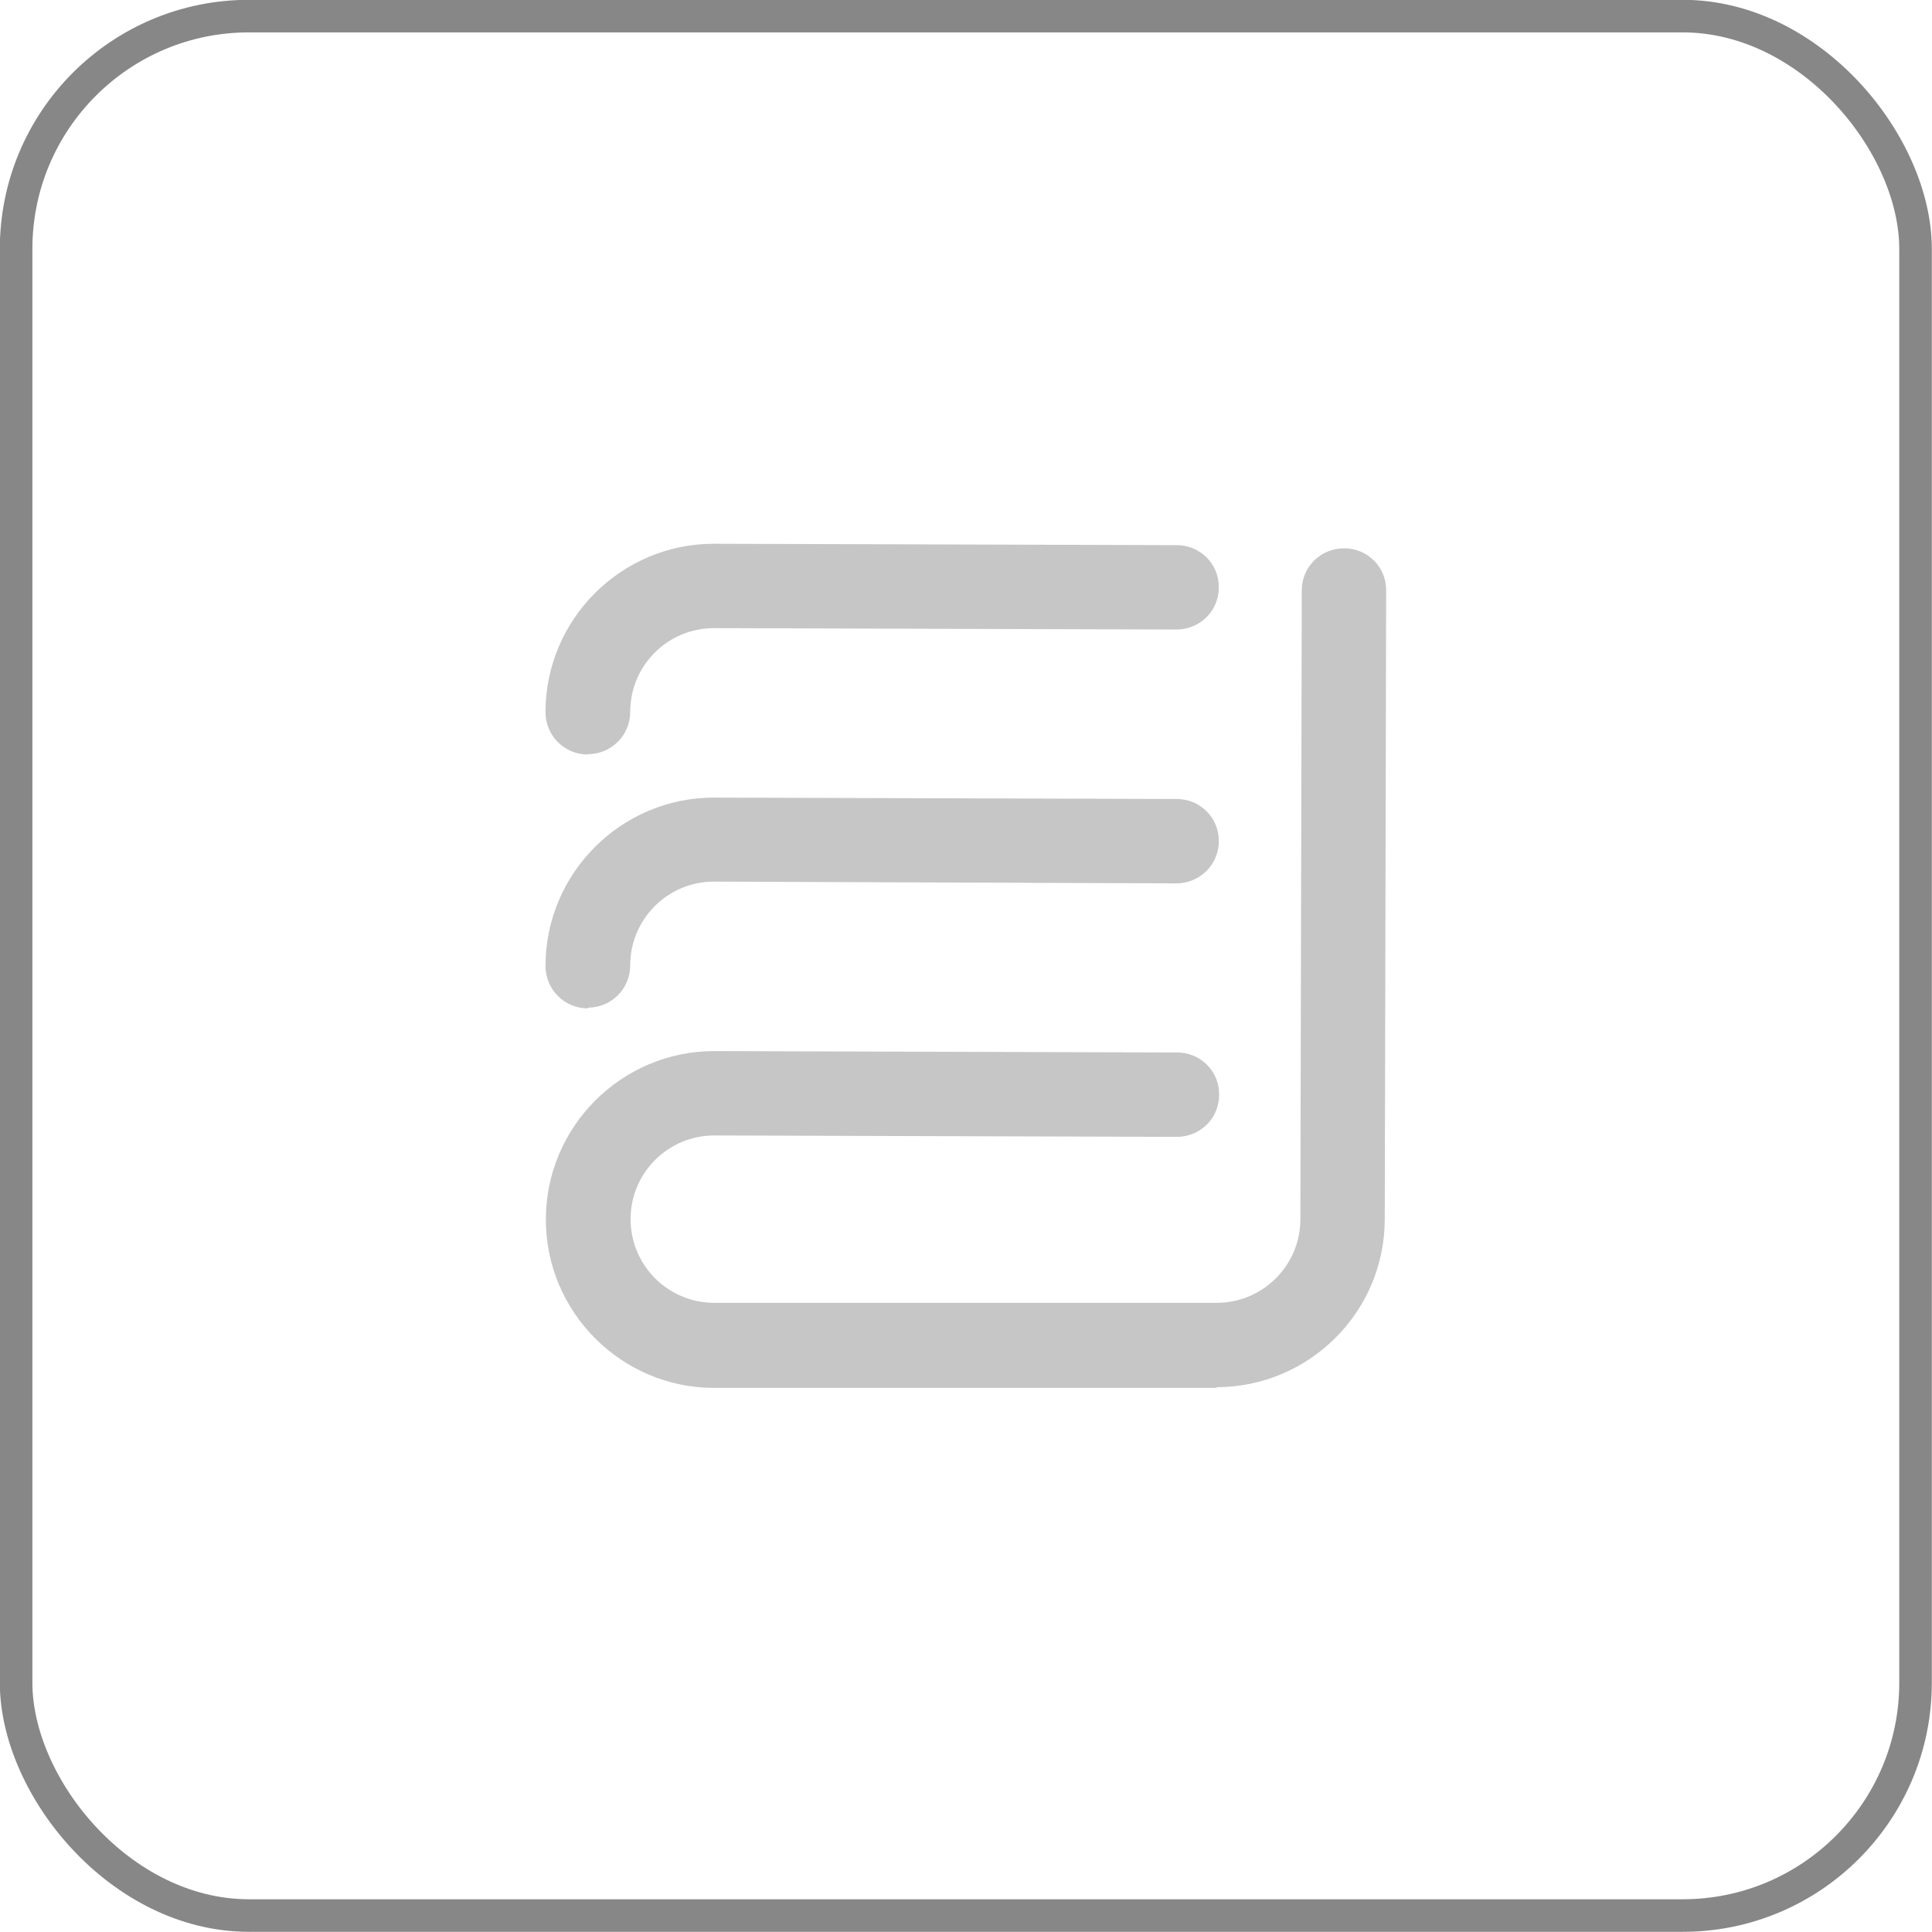
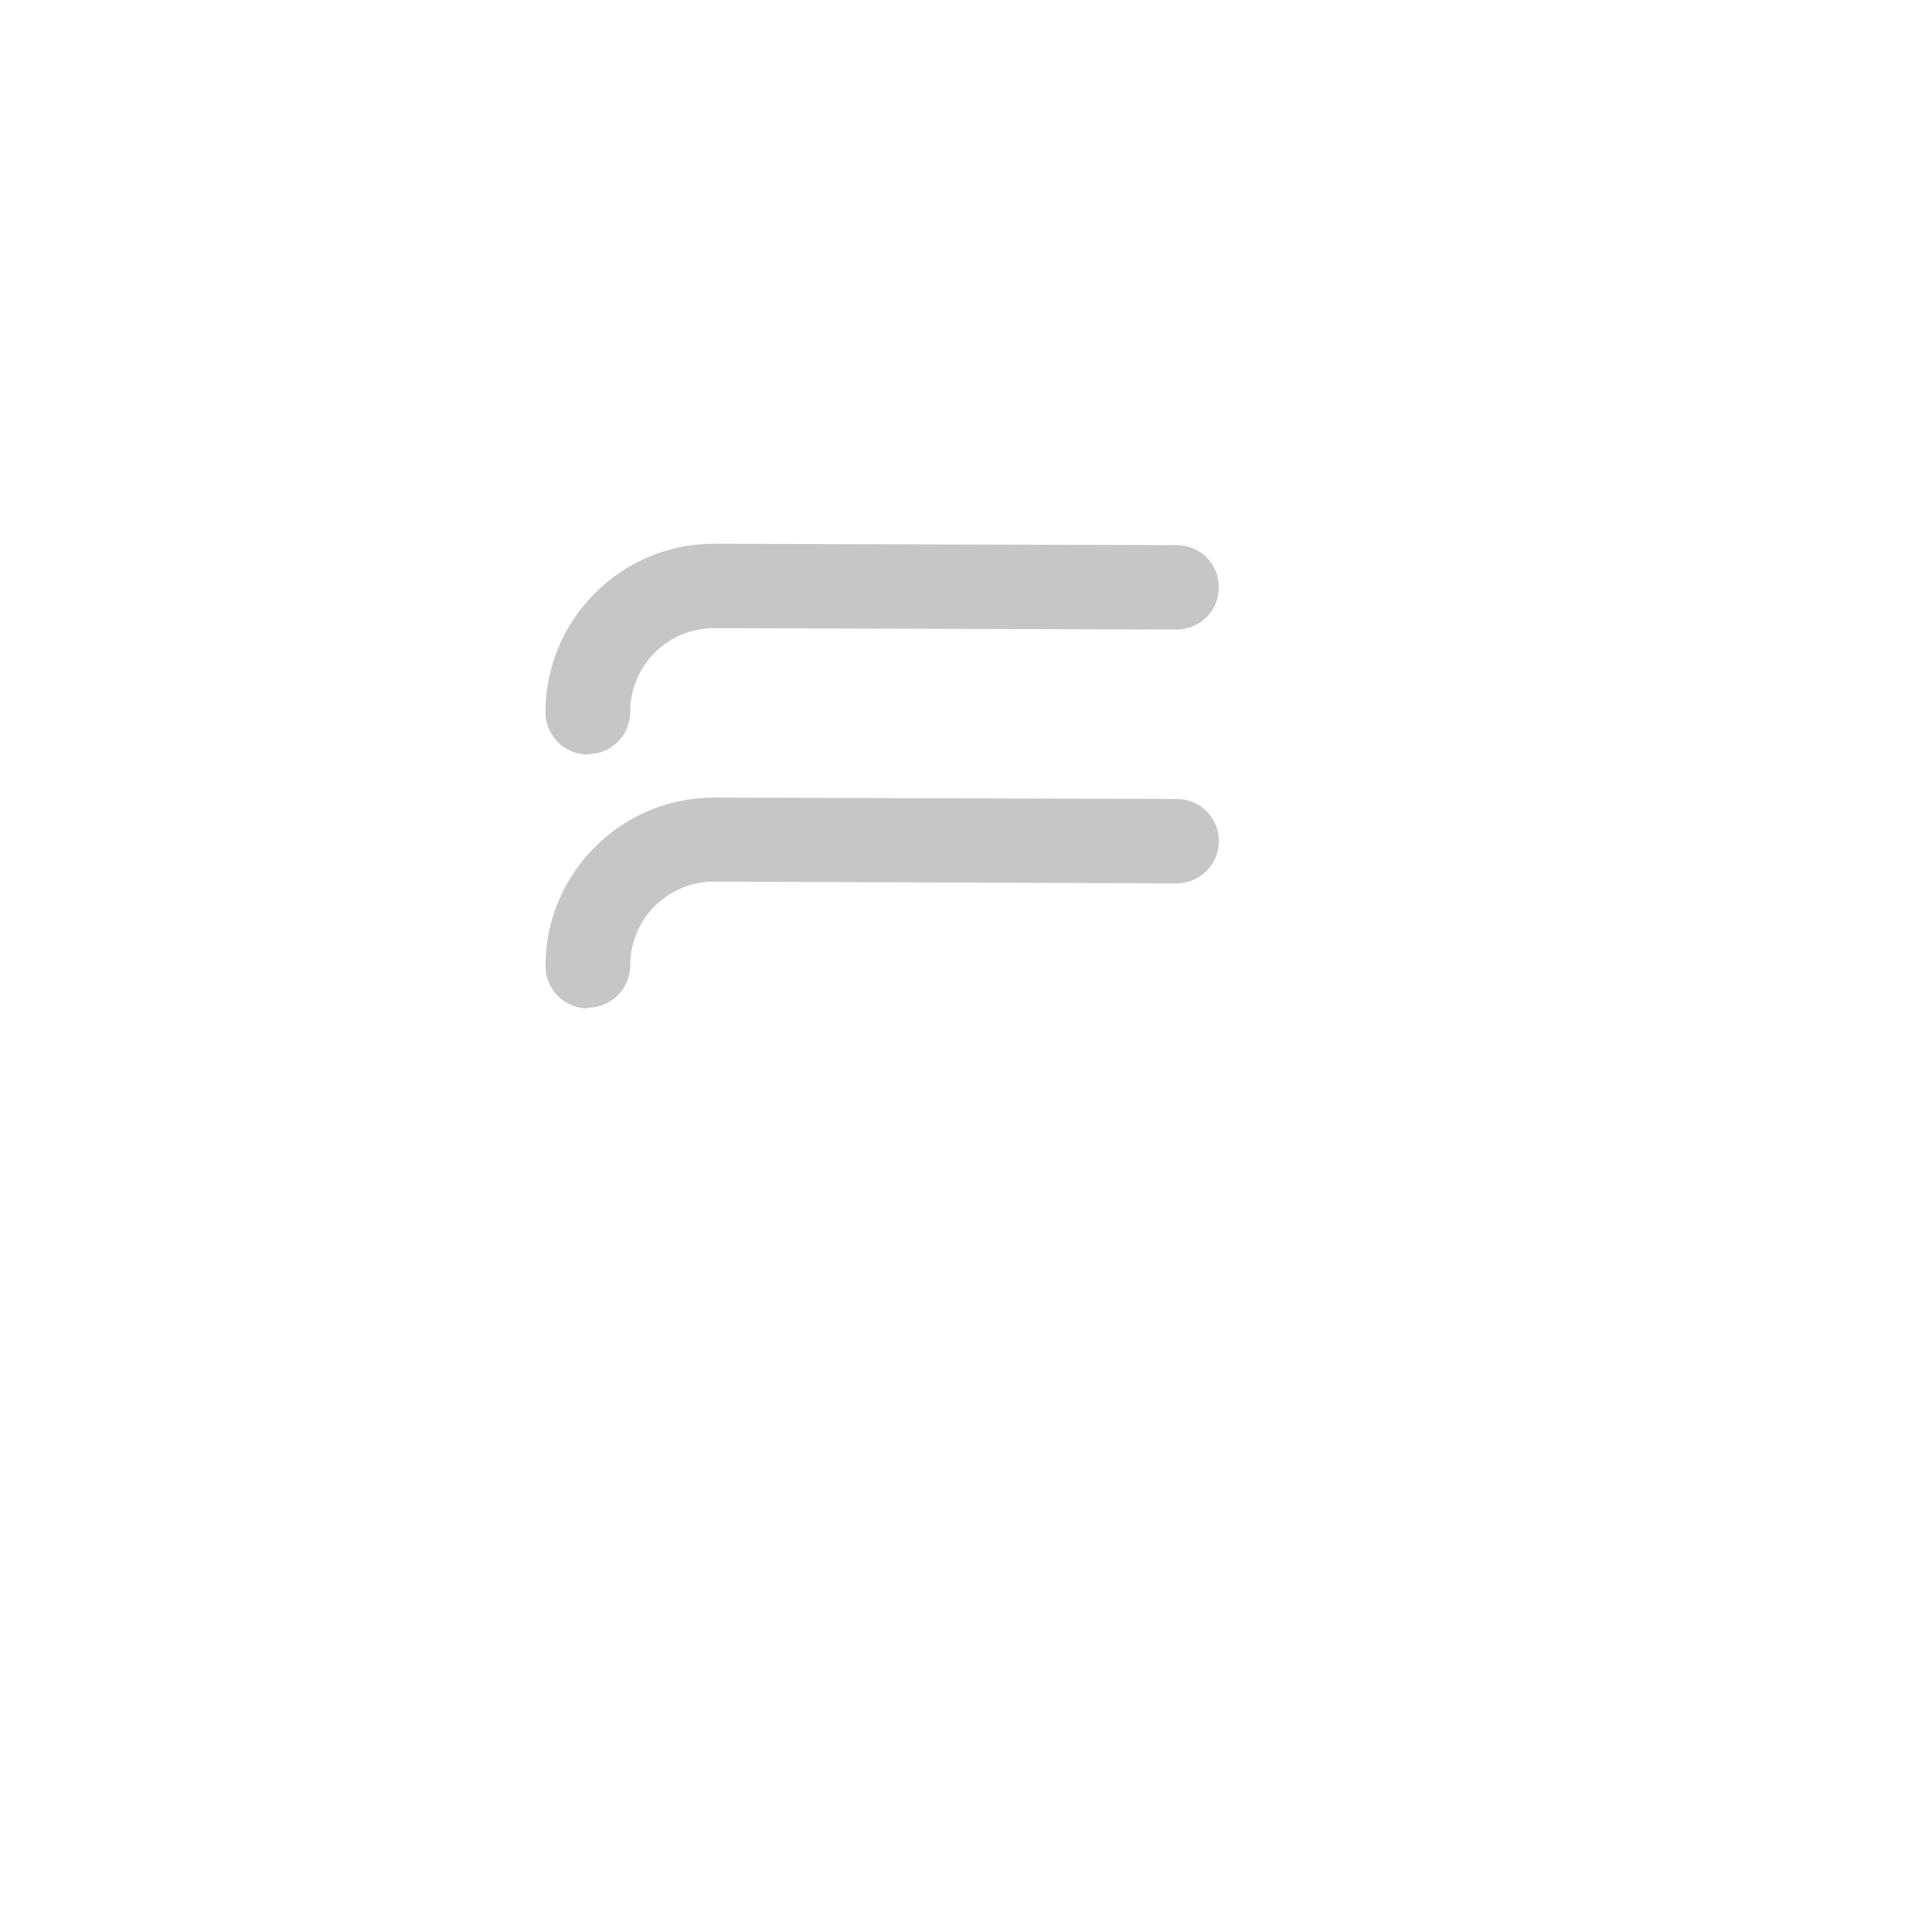
<svg xmlns="http://www.w3.org/2000/svg" id="Capa_2" data-name="Capa 2" viewBox="0 0 55.18 55.18">
  <defs>
    <style>
      .cls-1 {
        fill: none;
        stroke: #878787;
        stroke-miterlimit: 10;
        stroke-width: .93px;
      }

      .cls-2 {
        fill: #c6c6c6;
      }
    </style>
  </defs>
  <g id="Landing_Home" data-name="Landing Home">
    <g>
-       <path class="cls-2" d="M34.75,39.64h-14.35c-2.65,0-4.81-2.16-4.81-4.81s2.16-4.81,4.81-4.81l13.22.04c.67,0,1.21.54,1.2,1.21,0,.67-.54,1.2-1.21,1.2h0l-13.21-.04c-1.32,0-2.39,1.07-2.39,2.39s1.07,2.39,2.39,2.39h14.35c1.32,0,2.39-1.07,2.39-2.39l.04-17.96c0-.67.54-1.2,1.21-1.2h0c.67,0,1.21.54,1.2,1.21l-.04,17.95c0,2.65-2.16,4.8-4.81,4.8Z" />
      <path class="cls-2" d="M16.79,28.8c-.67,0-1.21-.54-1.21-1.21,0-2.65,2.16-4.81,4.81-4.81l13.22.04c.67,0,1.21.54,1.2,1.21,0,.66-.54,1.2-1.21,1.2h0l-13.21-.05c-1.32,0-2.39,1.07-2.39,2.39,0,.67-.54,1.21-1.21,1.21Z" />
      <path class="cls-2" d="M16.79,21.55c-.67,0-1.21-.54-1.21-1.21,0-2.65,2.16-4.81,4.81-4.81l13.22.04c.67,0,1.21.54,1.2,1.21,0,.67-.54,1.2-1.21,1.2h0l-13.21-.04c-1.32,0-2.39,1.07-2.39,2.39,0,.67-.54,1.21-1.21,1.21Z" />
    </g>
-     <rect class="cls-1" x=".46" y=".46" width="54.25" height="54.25" rx="6.65" ry="6.65" />
  </g>
</svg>